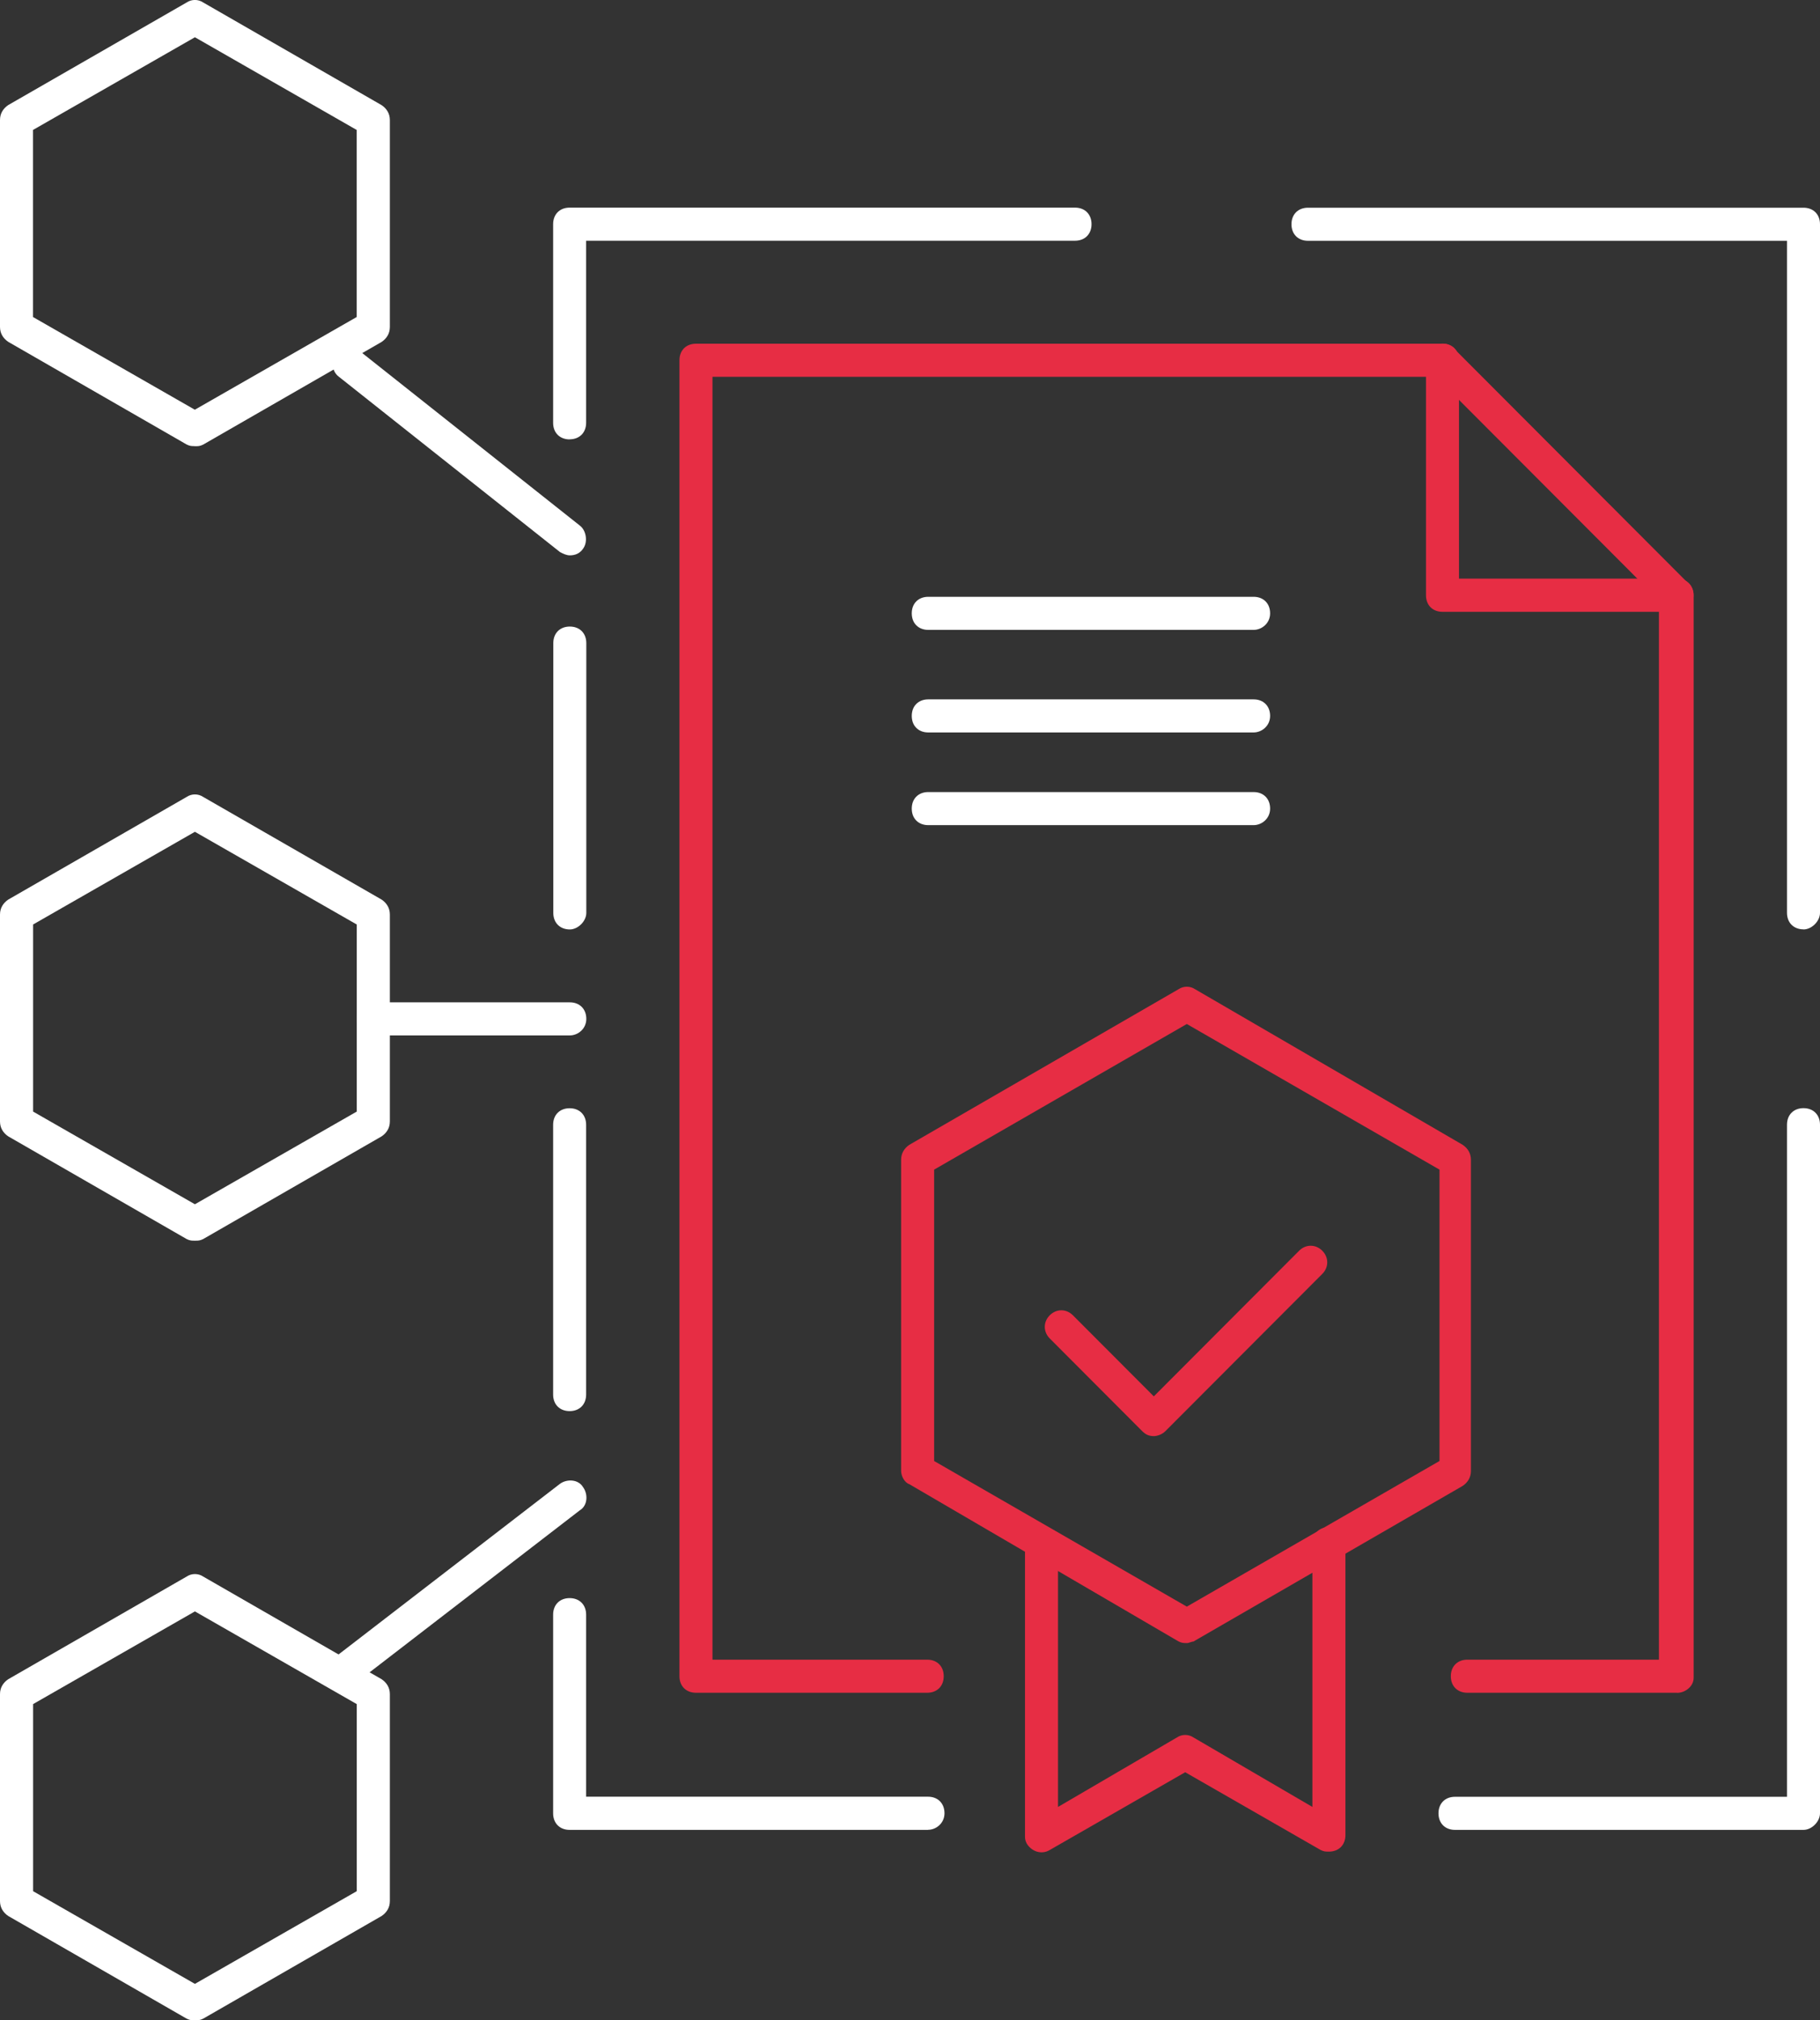
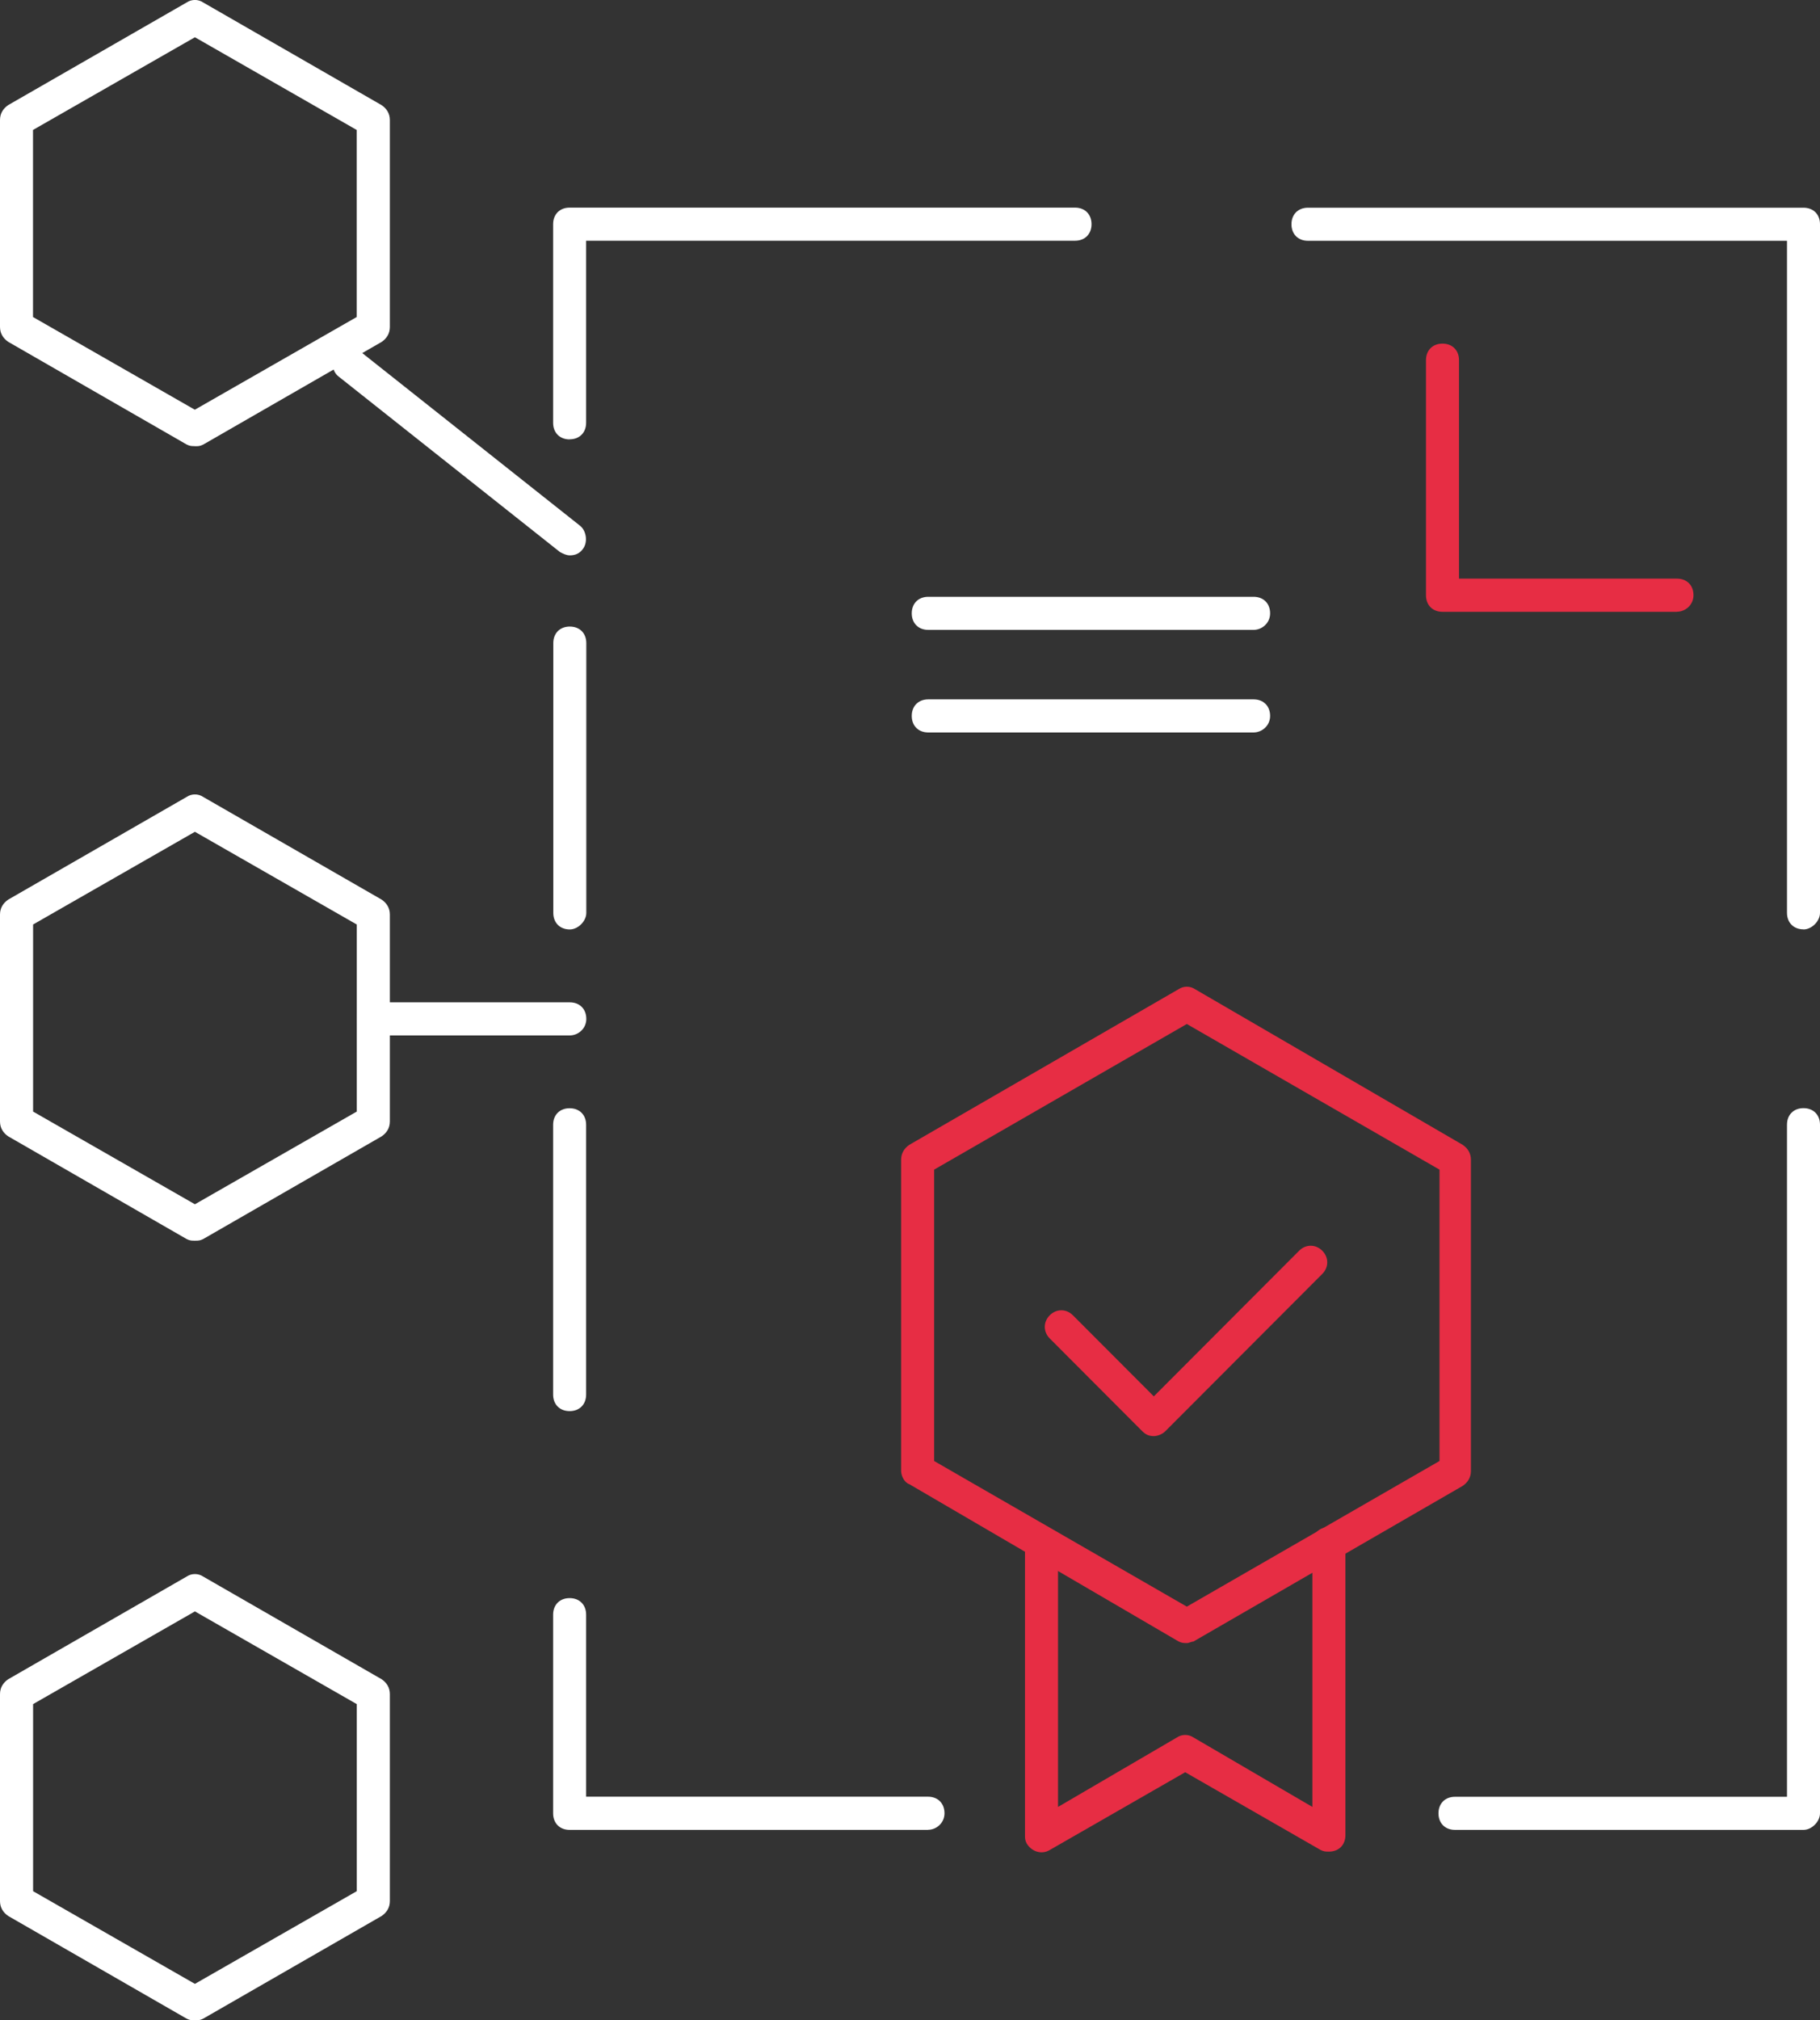
<svg xmlns="http://www.w3.org/2000/svg" width="82" height="91" viewBox="0 0 82 91" fill="none">
  <rect x="0" y="0" width="82" height="91" fill="#333333" stroke="none" />
  <g clip-path="url(#clip0_33_299)">
-     <path d="M75.56 76.247H66.111C65.666 76.247 65.367 75.948 65.367 75.502C65.367 75.057 65.666 74.757 66.111 74.757H74.743V27.039L64.696 16.972H32.101V74.757H41.776C42.221 74.757 42.52 75.057 42.52 75.502C42.52 75.948 42.221 76.247 41.776 76.247H31.357C30.912 76.247 30.613 75.948 30.613 75.502V16.227C30.613 15.782 30.912 15.482 31.357 15.482H64.995C65.217 15.482 65.367 15.555 65.516 15.705L76.085 26.294C76.234 26.444 76.307 26.594 76.307 26.816V75.579C76.307 75.952 75.935 76.251 75.564 76.251L75.56 76.247Z" fill="#E72D44" />
    <path d="M75.56 27.558H64.991C64.547 27.558 64.248 27.258 64.248 26.813V16.224C64.248 15.778 64.547 15.478 64.991 15.478C65.436 15.478 65.735 15.778 65.735 16.224V26.064H75.556C76.001 26.064 76.3 26.363 76.3 26.809C76.3 27.254 75.928 27.554 75.556 27.554L75.56 27.558Z" fill="#E72D44" />
    <path d="M53.472 74.008C53.323 74.008 53.25 74.008 53.1 73.935L40.971 66.853C40.749 66.78 40.6 66.48 40.6 66.258V52.239C40.6 51.939 40.749 51.716 40.971 51.566L53.1 44.557C53.323 44.407 53.622 44.407 53.844 44.557L65.9 51.566C66.122 51.716 66.272 51.939 66.272 52.239V66.258C66.272 66.557 66.122 66.78 65.9 66.93L53.771 73.939C53.698 73.939 53.549 74.012 53.472 74.012V74.008ZM42.087 65.808L53.472 72.368L64.857 65.808V52.684L53.472 46.124L42.087 52.684V65.808Z" fill="#E72D44" />
    <path d="M51.985 64.687C51.762 64.687 51.613 64.614 51.463 64.464L47.297 60.289C46.998 59.989 46.998 59.544 47.297 59.244C47.596 58.945 48.04 58.945 48.339 59.244L51.985 62.897L58.532 56.337C58.831 56.037 59.276 56.037 59.575 56.337C59.874 56.636 59.874 57.082 59.575 57.382L52.506 64.464C52.357 64.614 52.134 64.687 51.985 64.687Z" fill="#E72D44" />
    <path d="M59.874 83.403C59.724 83.403 59.652 83.403 59.502 83.33L53.399 79.827L47.297 83.33C46.925 83.553 46.476 83.403 46.254 83.03C46.181 82.88 46.181 82.808 46.181 82.658V69.534C46.181 69.088 46.48 68.789 46.925 68.789C47.37 68.789 47.669 69.088 47.669 69.534V81.39L53.028 78.26C53.25 78.11 53.549 78.11 53.771 78.26L59.13 81.39V69.534C59.13 69.088 59.429 68.789 59.874 68.789C60.319 68.789 60.618 69.088 60.618 69.534V82.658C60.618 83.103 60.319 83.403 59.874 83.403Z" fill="#E72D44" />
    <path d="M25.665 63.561C25.22 63.561 24.921 63.262 24.921 62.816V50.664C24.921 50.218 25.22 49.919 25.665 49.919C26.109 49.919 26.408 50.218 26.408 50.664V62.816C26.408 63.262 26.109 63.561 25.665 63.561Z" fill="white" />
    <path d="M41.815 82.424H25.665C25.22 82.424 24.921 82.124 24.921 81.678V72.729C24.921 72.284 25.22 71.984 25.665 71.984C26.109 71.984 26.408 72.284 26.408 72.729V80.929H41.811C42.255 80.929 42.554 81.229 42.554 81.675C42.554 82.12 42.183 82.42 41.811 82.42L41.815 82.424Z" fill="white" />
    <path d="M81.256 82.424H65.555C65.11 82.424 64.811 82.124 64.811 81.678C64.811 81.233 65.11 80.933 65.555 80.933H80.513V50.66C80.513 50.215 80.812 49.915 81.256 49.915C81.701 49.915 82 50.215 82 50.66V81.678C82 82.051 81.628 82.424 81.256 82.424Z" fill="white" />
    <path d="M81.256 41.861C80.812 41.861 80.513 41.561 80.513 41.116V10.846H58.931C58.486 10.846 58.187 10.547 58.187 10.101C58.187 9.656 58.486 9.356 58.931 9.356H81.256C81.701 9.356 82 9.656 82 10.101V41.12C82 41.492 81.628 41.865 81.256 41.865V41.861Z" fill="white" />
    <path d="M25.665 19.792C25.22 19.792 24.921 19.492 24.921 19.047V10.098C24.921 9.652 25.22 9.352 25.665 9.352H48.435C48.88 9.352 49.179 9.652 49.179 10.098C49.179 10.543 48.88 10.843 48.435 10.843H26.408V19.043C26.408 19.488 26.109 19.788 25.665 19.788V19.792Z" fill="white" />
    <path d="M25.672 46.639H16.817C16.372 46.639 16.073 46.339 16.073 45.894C16.073 45.448 16.372 45.149 16.817 45.149H25.672C26.117 45.149 26.416 45.448 26.416 45.894C26.416 46.339 26.044 46.639 25.672 46.639Z" fill="white" />
-     <path d="M15.701 75.863C15.479 75.863 15.257 75.79 15.107 75.564C14.885 75.264 14.885 74.742 15.257 74.519L25.227 66.838C25.526 66.615 26.048 66.615 26.27 66.987C26.492 67.287 26.492 67.809 26.12 68.032L16.15 75.714C16 75.863 15.851 75.863 15.705 75.863H15.701Z" fill="white" />
    <path d="M25.672 41.865C25.228 41.865 24.929 41.565 24.929 41.12V28.967C24.929 28.522 25.228 28.222 25.672 28.222C26.117 28.222 26.416 28.522 26.416 28.967V41.12C26.416 41.492 26.044 41.865 25.672 41.865Z" fill="white" />
    <path d="M25.672 25.015C25.523 25.015 25.373 24.942 25.228 24.865L15.257 16.961C14.958 16.738 14.885 16.216 15.108 15.916C15.33 15.617 15.851 15.544 16.15 15.767L26.121 23.671C26.42 23.894 26.493 24.416 26.27 24.715C26.121 24.938 25.899 25.015 25.676 25.015H25.672Z" fill="white" />
    <path d="M56.481 32.992H41.822C41.378 32.992 41.079 32.693 41.079 32.247C41.079 31.802 41.378 31.502 41.822 31.502H56.481C56.926 31.502 57.225 31.802 57.225 32.247C57.225 32.693 56.853 32.992 56.481 32.992Z" fill="white" />
-     <path d="M56.481 37.167H41.822C41.378 37.167 41.079 36.868 41.079 36.422C41.079 35.977 41.378 35.677 41.822 35.677H56.481C56.926 35.677 57.225 35.977 57.225 36.422C57.225 36.868 56.853 37.167 56.481 37.167Z" fill="white" />
    <path d="M56.481 28.372H41.822C41.378 28.372 41.079 28.072 41.079 27.627C41.079 27.181 41.378 26.882 41.822 26.882H56.481C56.926 26.882 57.225 27.181 57.225 27.627C57.225 28.072 56.853 28.372 56.481 28.372Z" fill="white" />
    <path d="M8.782 91C8.633 91 8.56 91 8.41 90.927L0.372 86.303C0.15 86.153 0 85.93 0 85.631V76.309C0 76.009 0.15 75.787 0.372 75.637L8.41 71.013C8.633 70.863 8.932 70.863 9.154 71.013L17.193 75.637C17.415 75.787 17.565 76.009 17.565 76.309V85.631C17.565 85.93 17.415 86.153 17.193 86.303L9.154 90.927C9.005 91 8.932 91 8.782 91ZM1.491 85.185L8.782 89.36L16.073 85.185V76.758L8.782 72.583L1.491 76.758V85.185Z" fill="white" />
    <path d="M8.782 55.884C8.633 55.884 8.56 55.884 8.41 55.811L0.372 51.186C0.15 51.036 0 50.814 0 50.514V41.193C0 40.893 0.15 40.67 0.372 40.52L8.41 35.896C8.633 35.746 8.932 35.746 9.154 35.896L17.193 40.52C17.415 40.67 17.565 40.893 17.565 41.193V50.514C17.565 50.814 17.415 51.036 17.193 51.186L9.154 55.811C9.005 55.884 8.932 55.884 8.782 55.884ZM1.491 50.069L8.782 54.244L16.073 50.069V41.642L8.782 37.467L1.491 41.642V50.069Z" fill="white" />
    <path d="M8.782 20.095C8.633 20.095 8.56 20.095 8.41 20.022L0.372 15.398C0.15 15.248 0 15.025 0 14.726V5.404C0 5.104 0.15 4.882 0.372 4.732L8.41 0.111C8.633 -0.039 8.932 -0.039 9.154 0.111L17.193 4.736C17.415 4.885 17.565 5.108 17.565 5.408V14.729C17.565 15.029 17.415 15.252 17.193 15.402L9.154 20.026C9.005 20.099 8.932 20.099 8.782 20.099V20.095ZM1.487 14.28L8.778 18.455L16.07 14.28V5.853L8.782 1.678L1.487 5.853V14.28Z" fill="white" />
  </g>
  <defs>
    <clipPath id="clip0_33_299">
      <rect width="82" height="91" fill="white" />
    </clipPath>
  </defs>
</svg>